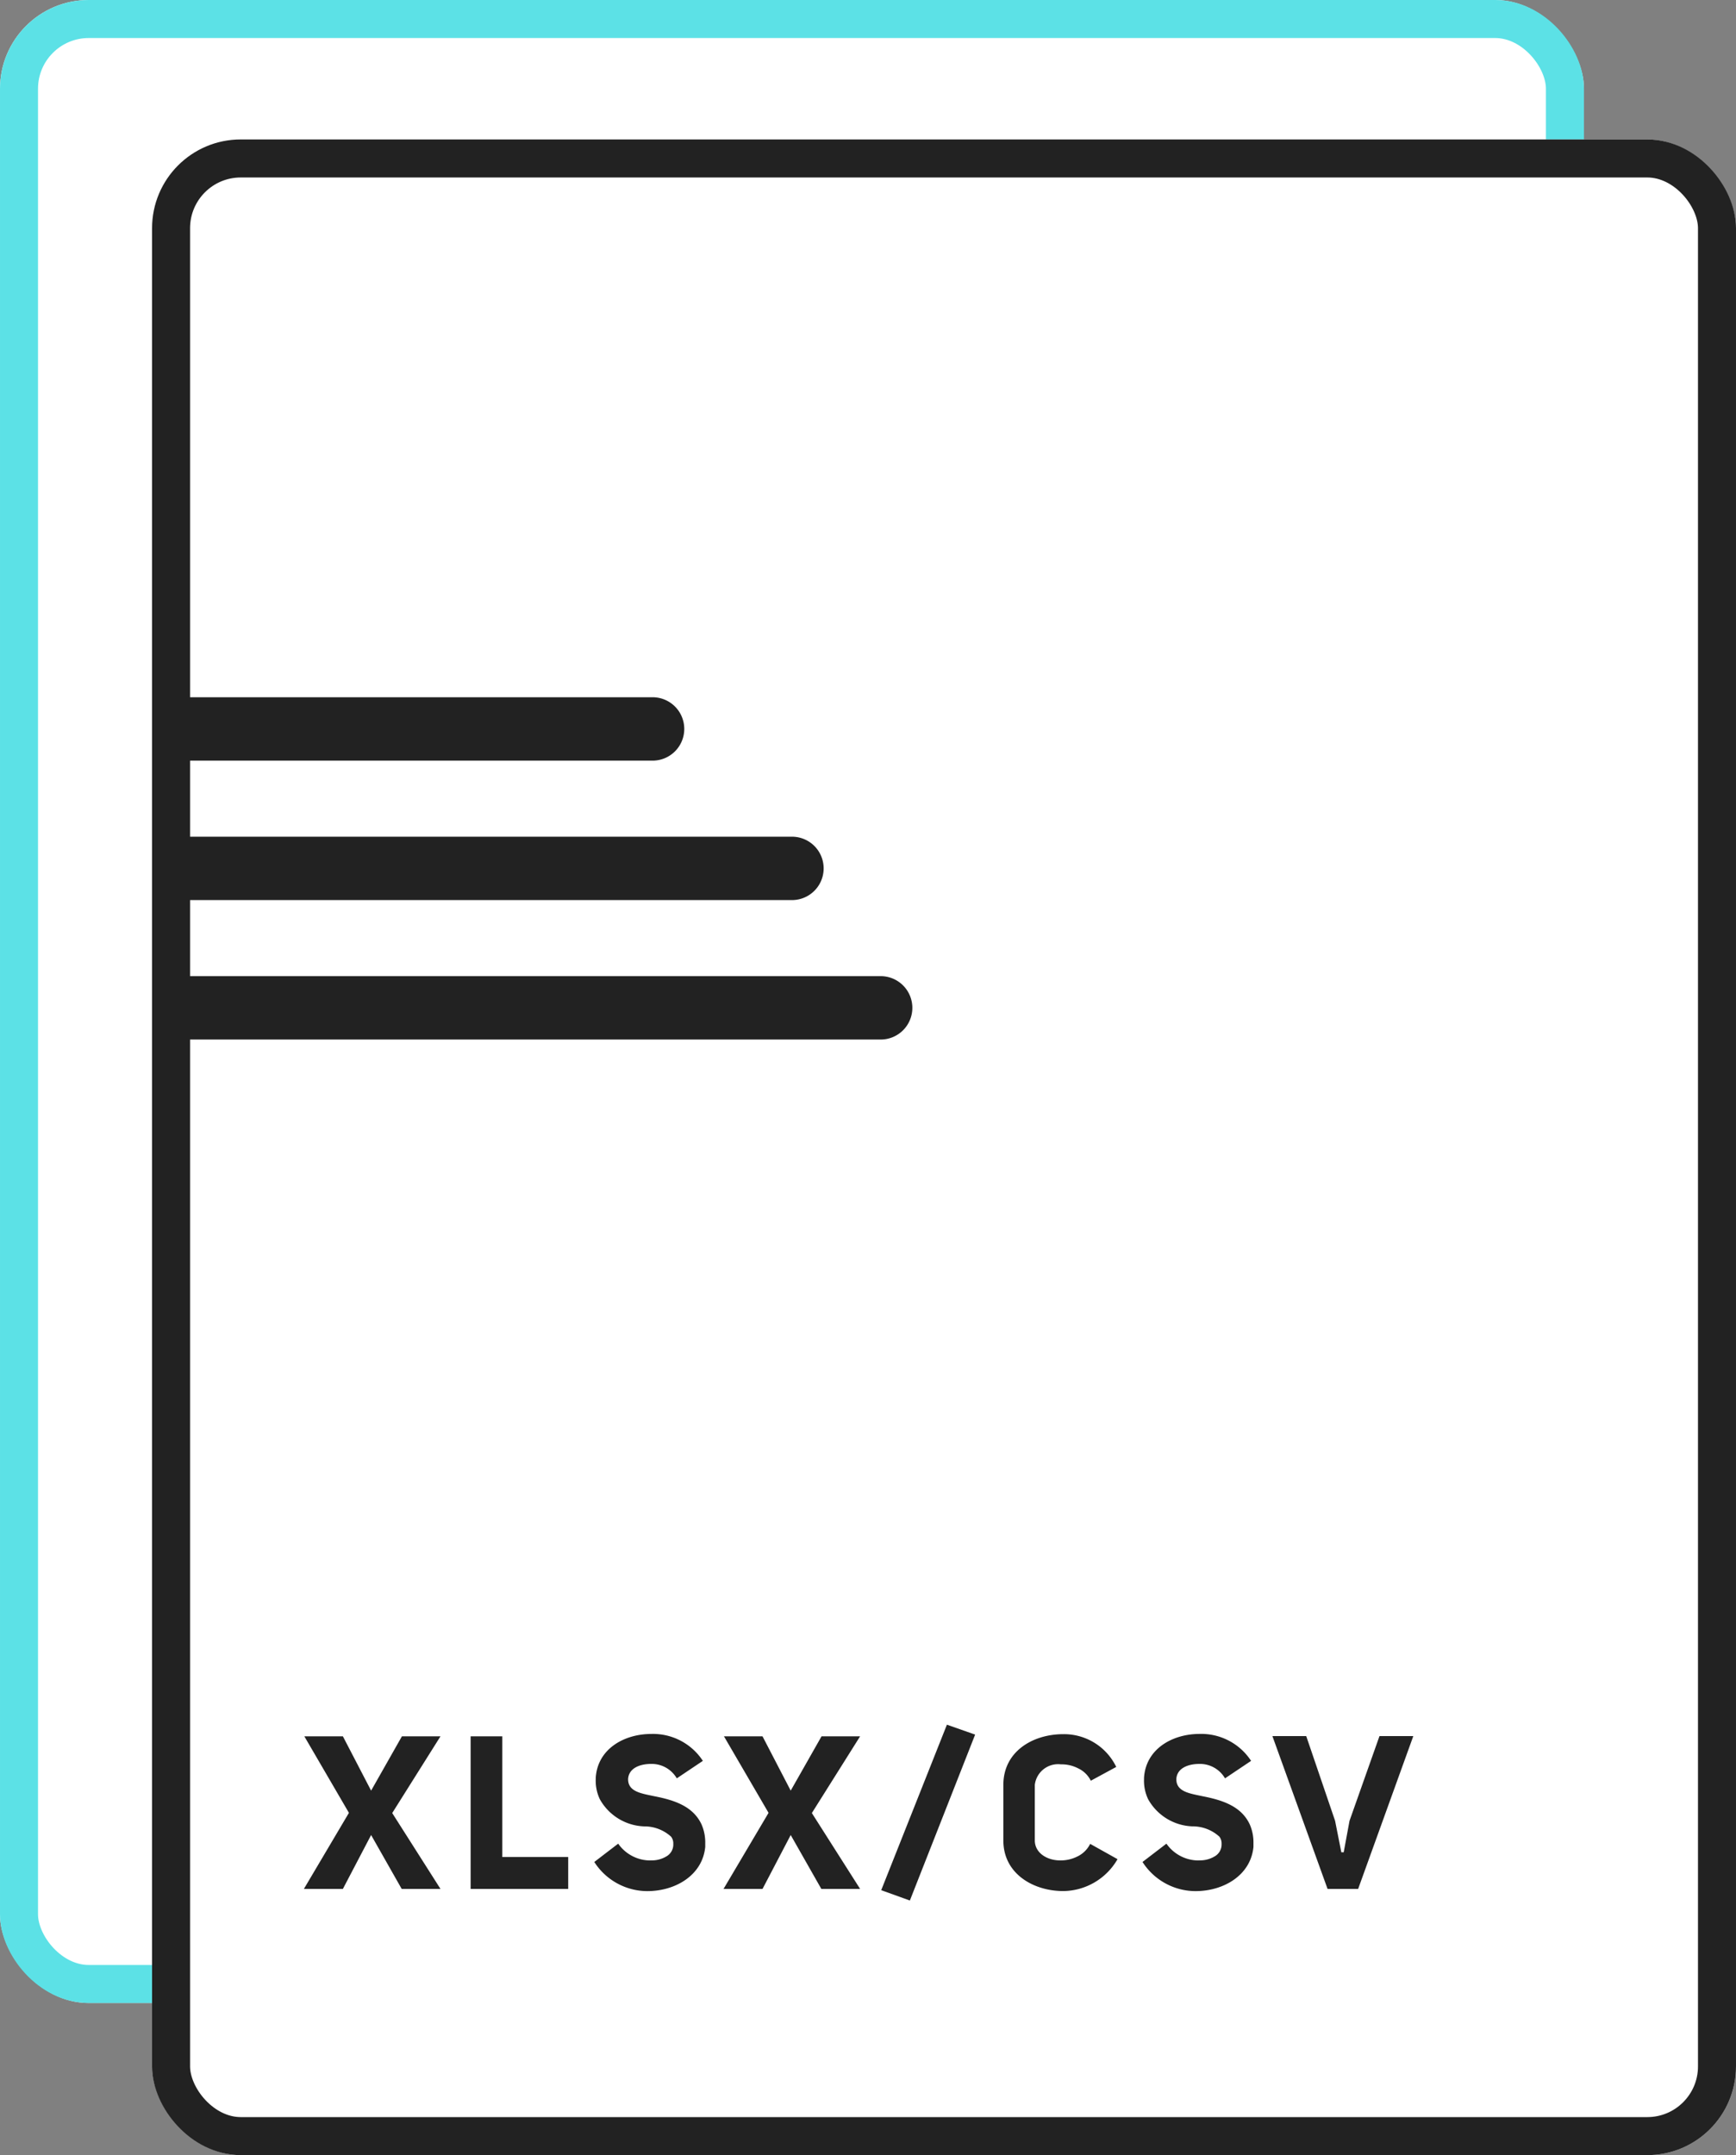
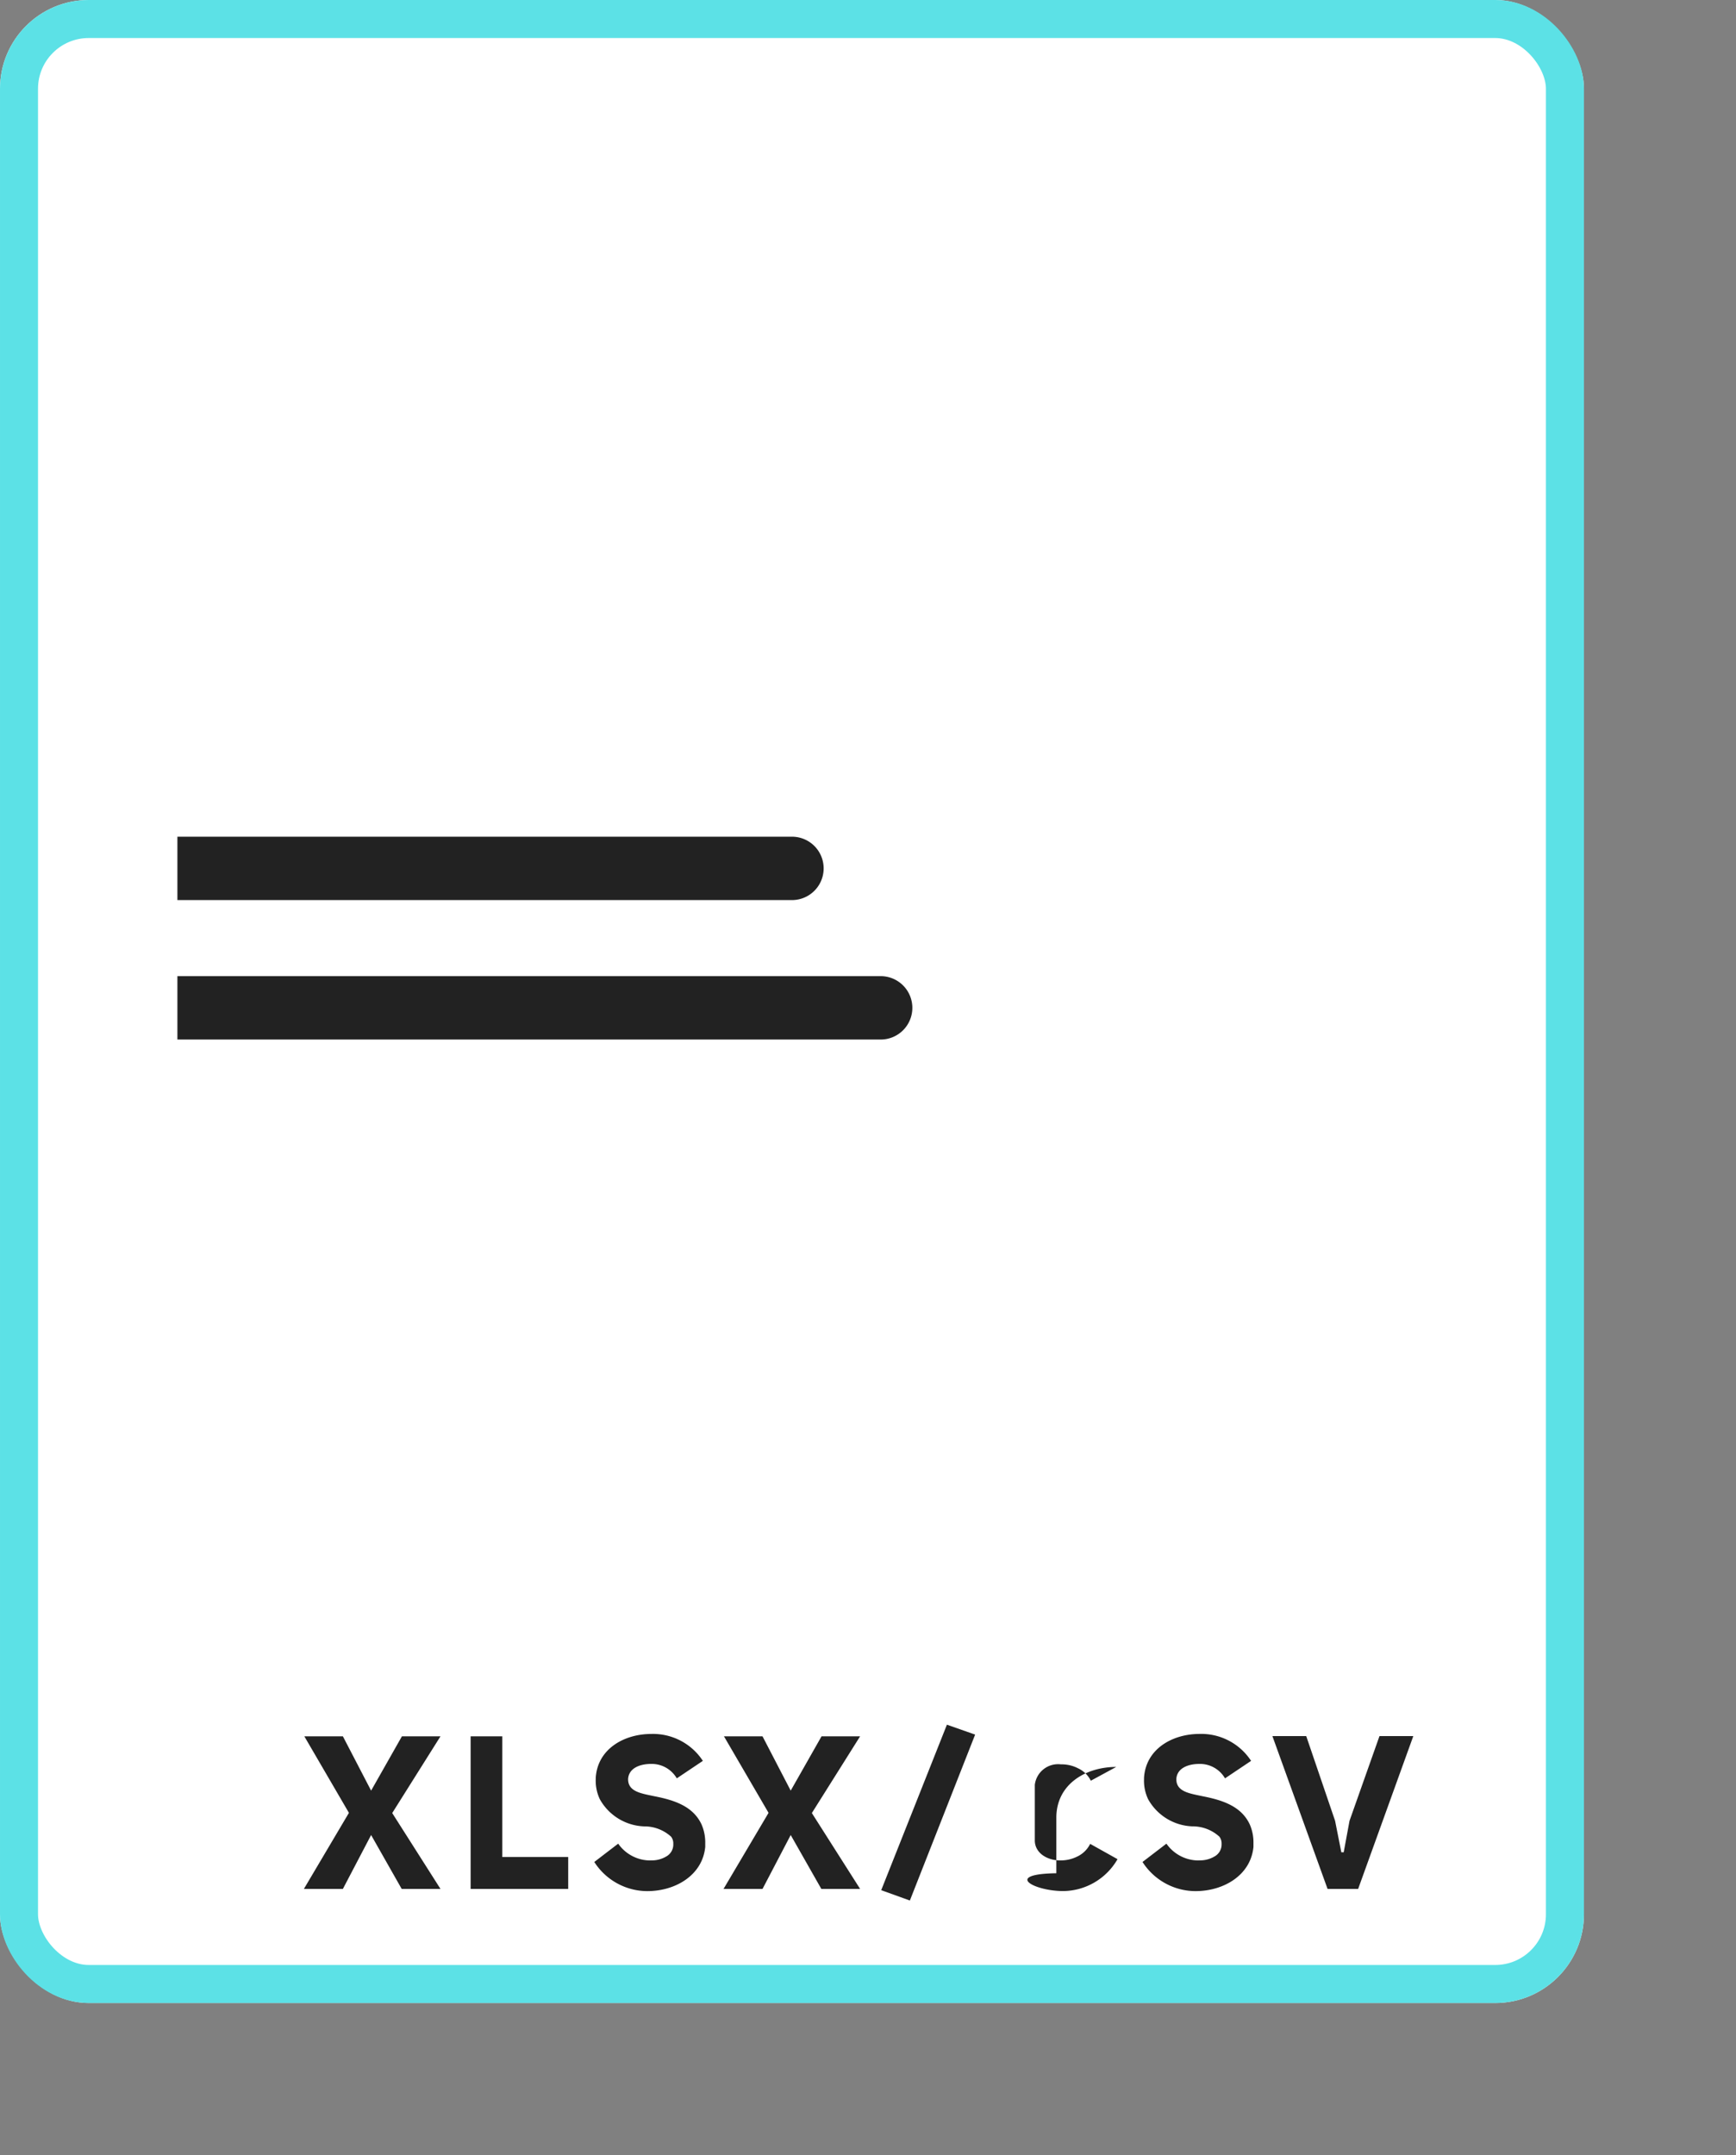
<svg xmlns="http://www.w3.org/2000/svg" width="137" height="170" viewBox="0 0 137 170">
  <rect x="0" y="0" width="137" height="170" fill="#808080" stroke="none" />
  <g id="xlsx-csv" transform="translate(-393.454 -1812.342)">
    <g id="Retângulo_158" data-name="Retângulo 158" transform="translate(393.454 1812.342)" fill="#fff" stroke="#5ce1e6" stroke-width="3">
      <rect width="125" height="158" rx="7" stroke="none" />
      <rect x="1.5" y="1.5" width="122" height="155" rx="5.5" fill="none" />
    </g>
    <g id="Retângulo_159" data-name="Retângulo 159" transform="translate(405.454 1823.342)" fill="#fff" stroke="#222" stroke-width="3">
-       <rect width="125" height="159" rx="7" stroke="none" />
-       <rect x="1.5" y="1.5" width="122" height="156" rx="5.5" fill="none" />
-     </g>
-     <path id="Caminho_342" data-name="Caminho 342" d="M10.761,16,6.953,10.016l3.808-6.052H7.718L5.287,8.248,3.06,3.964H.017L3.536,10-.017,16H3.06l2.227-4.25L7.7,16Zm2.38,0h7.7V13.484h-5.2V3.964h-2.5Zm14.178-2.244a3.091,3.091,0,0,1-2.533-1.326L22.9,13.875a4.984,4.984,0,0,0,4.182,2.3c2.21,0,4.352-1.241,4.573-3.485v-.272a3.555,3.555,0,0,0-.289-1.5C30.7,9.489,29.24,9,27.642,8.69c-1.037-.221-2.074-.357-2.074-1.343V7.33c.051-.833.884-1.19,1.836-1.19A2.29,2.29,0,0,1,29.41,7.279L31.467,5.9A4.693,4.693,0,0,0,27.4,3.777c-2.159,0-4.25,1.19-4.386,3.468v.1a3.4,3.4,0,0,0,.323,1.581,4.177,4.177,0,0,0,3.485,2.142,3.124,3.124,0,0,1,2.142.816.881.881,0,0,1,.17.561,1.077,1.077,0,0,1-.561,1,2.235,2.235,0,0,1-1.173.306ZM43.877,16l-3.808-5.984,3.808-6.052H40.834L38.4,8.248,36.176,3.964H33.133L36.652,10,33.1,16h3.077L38.4,11.75,40.817,16ZM52.955,3.828l-2.227-.782L45.543,16.1l2.261.816ZM59.908,16.17a5,5,0,0,0,4.284-2.516l-2.159-1.207a2.16,2.16,0,0,1-1.02,1,2.924,2.924,0,0,1-1.275.306H59.67c-1.054,0-2.006-.6-2.006-1.581V7.789a1.851,1.851,0,0,1,2.057-1.615h.068a2.816,2.816,0,0,1,1.275.306,2.124,2.124,0,0,1,1.02.986L64.09,6.378a4.577,4.577,0,0,0-4.182-2.584c-2.4,0-4.726,1.36-4.726,4v4.386C55.182,14.827,57.579,16.17,59.908,16.17Zm10.676-2.414a3.091,3.091,0,0,1-2.533-1.326l-1.887,1.445a4.984,4.984,0,0,0,4.182,2.3c2.21,0,4.352-1.241,4.573-3.485v-.272a3.555,3.555,0,0,0-.289-1.5C73.967,9.489,72.5,9,70.907,8.69c-1.037-.221-2.074-.357-2.074-1.343V7.33c.051-.833.884-1.19,1.836-1.19a2.29,2.29,0,0,1,2.006,1.139L74.732,5.9a4.693,4.693,0,0,0-4.063-2.125c-2.159,0-4.25,1.19-4.386,3.468v.1a3.4,3.4,0,0,0,.323,1.581,4.177,4.177,0,0,0,3.485,2.142,3.124,3.124,0,0,1,2.142.816.881.881,0,0,1,.17.561,1.077,1.077,0,0,1-.561,1,2.235,2.235,0,0,1-1.173.306ZM82.5,10.628l-.459,2.482h-.187l-.493-2.482L79.084,3.947H76.415L80.767,16h2.414L87.533,3.947H84.864Z" transform="translate(417.454 1945.342)" fill="#222" />
-     <path id="Retângulo_164" data-name="Retângulo 164" d="M0,0H37.5A2.5,2.5,0,0,1,40,2.5v0A2.5,2.5,0,0,1,37.5,5H0A0,0,0,0,1,0,5V0A0,0,0,0,1,0,0Z" transform="translate(407.454 1867.342)" fill="#222" />
+       </g>
+     <path id="Caminho_342" data-name="Caminho 342" d="M10.761,16,6.953,10.016l3.808-6.052H7.718L5.287,8.248,3.06,3.964H.017L3.536,10-.017,16H3.06l2.227-4.25L7.7,16Zm2.38,0h7.7V13.484h-5.2V3.964h-2.5Zm14.178-2.244a3.091,3.091,0,0,1-2.533-1.326L22.9,13.875a4.984,4.984,0,0,0,4.182,2.3c2.21,0,4.352-1.241,4.573-3.485v-.272a3.555,3.555,0,0,0-.289-1.5C30.7,9.489,29.24,9,27.642,8.69c-1.037-.221-2.074-.357-2.074-1.343V7.33c.051-.833.884-1.19,1.836-1.19A2.29,2.29,0,0,1,29.41,7.279L31.467,5.9A4.693,4.693,0,0,0,27.4,3.777c-2.159,0-4.25,1.19-4.386,3.468v.1a3.4,3.4,0,0,0,.323,1.581,4.177,4.177,0,0,0,3.485,2.142,3.124,3.124,0,0,1,2.142.816.881.881,0,0,1,.17.561,1.077,1.077,0,0,1-.561,1,2.235,2.235,0,0,1-1.173.306ZM43.877,16l-3.808-5.984,3.808-6.052H40.834L38.4,8.248,36.176,3.964H33.133L36.652,10,33.1,16h3.077L38.4,11.75,40.817,16ZM52.955,3.828l-2.227-.782L45.543,16.1l2.261.816ZM59.908,16.17a5,5,0,0,0,4.284-2.516l-2.159-1.207a2.16,2.16,0,0,1-1.02,1,2.924,2.924,0,0,1-1.275.306H59.67c-1.054,0-2.006-.6-2.006-1.581V7.789a1.851,1.851,0,0,1,2.057-1.615h.068a2.816,2.816,0,0,1,1.275.306,2.124,2.124,0,0,1,1.02.986L64.09,6.378c-2.4,0-4.726,1.36-4.726,4v4.386C55.182,14.827,57.579,16.17,59.908,16.17Zm10.676-2.414a3.091,3.091,0,0,1-2.533-1.326l-1.887,1.445a4.984,4.984,0,0,0,4.182,2.3c2.21,0,4.352-1.241,4.573-3.485v-.272a3.555,3.555,0,0,0-.289-1.5C73.967,9.489,72.5,9,70.907,8.69c-1.037-.221-2.074-.357-2.074-1.343V7.33c.051-.833.884-1.19,1.836-1.19a2.29,2.29,0,0,1,2.006,1.139L74.732,5.9a4.693,4.693,0,0,0-4.063-2.125c-2.159,0-4.25,1.19-4.386,3.468v.1a3.4,3.4,0,0,0,.323,1.581,4.177,4.177,0,0,0,3.485,2.142,3.124,3.124,0,0,1,2.142.816.881.881,0,0,1,.17.561,1.077,1.077,0,0,1-.561,1,2.235,2.235,0,0,1-1.173.306ZM82.5,10.628l-.459,2.482h-.187l-.493-2.482L79.084,3.947H76.415L80.767,16h2.414L87.533,3.947H84.864Z" transform="translate(417.454 1945.342)" fill="#222" />
    <path id="Caminho_301" data-name="Caminho 301" d="M0,0H48.5a2.5,2.5,0,0,1,0,5H0Z" transform="translate(407.454 1878.342)" fill="#222" />
    <path id="Retângulo_165" data-name="Retângulo 165" d="M0,0H55.5A2.5,2.5,0,0,1,58,2.5v0A2.5,2.5,0,0,1,55.5,5H0A0,0,0,0,1,0,5V0A0,0,0,0,1,0,0Z" transform="translate(407.454 1889.342)" fill="#222" />
  </g>
</svg>